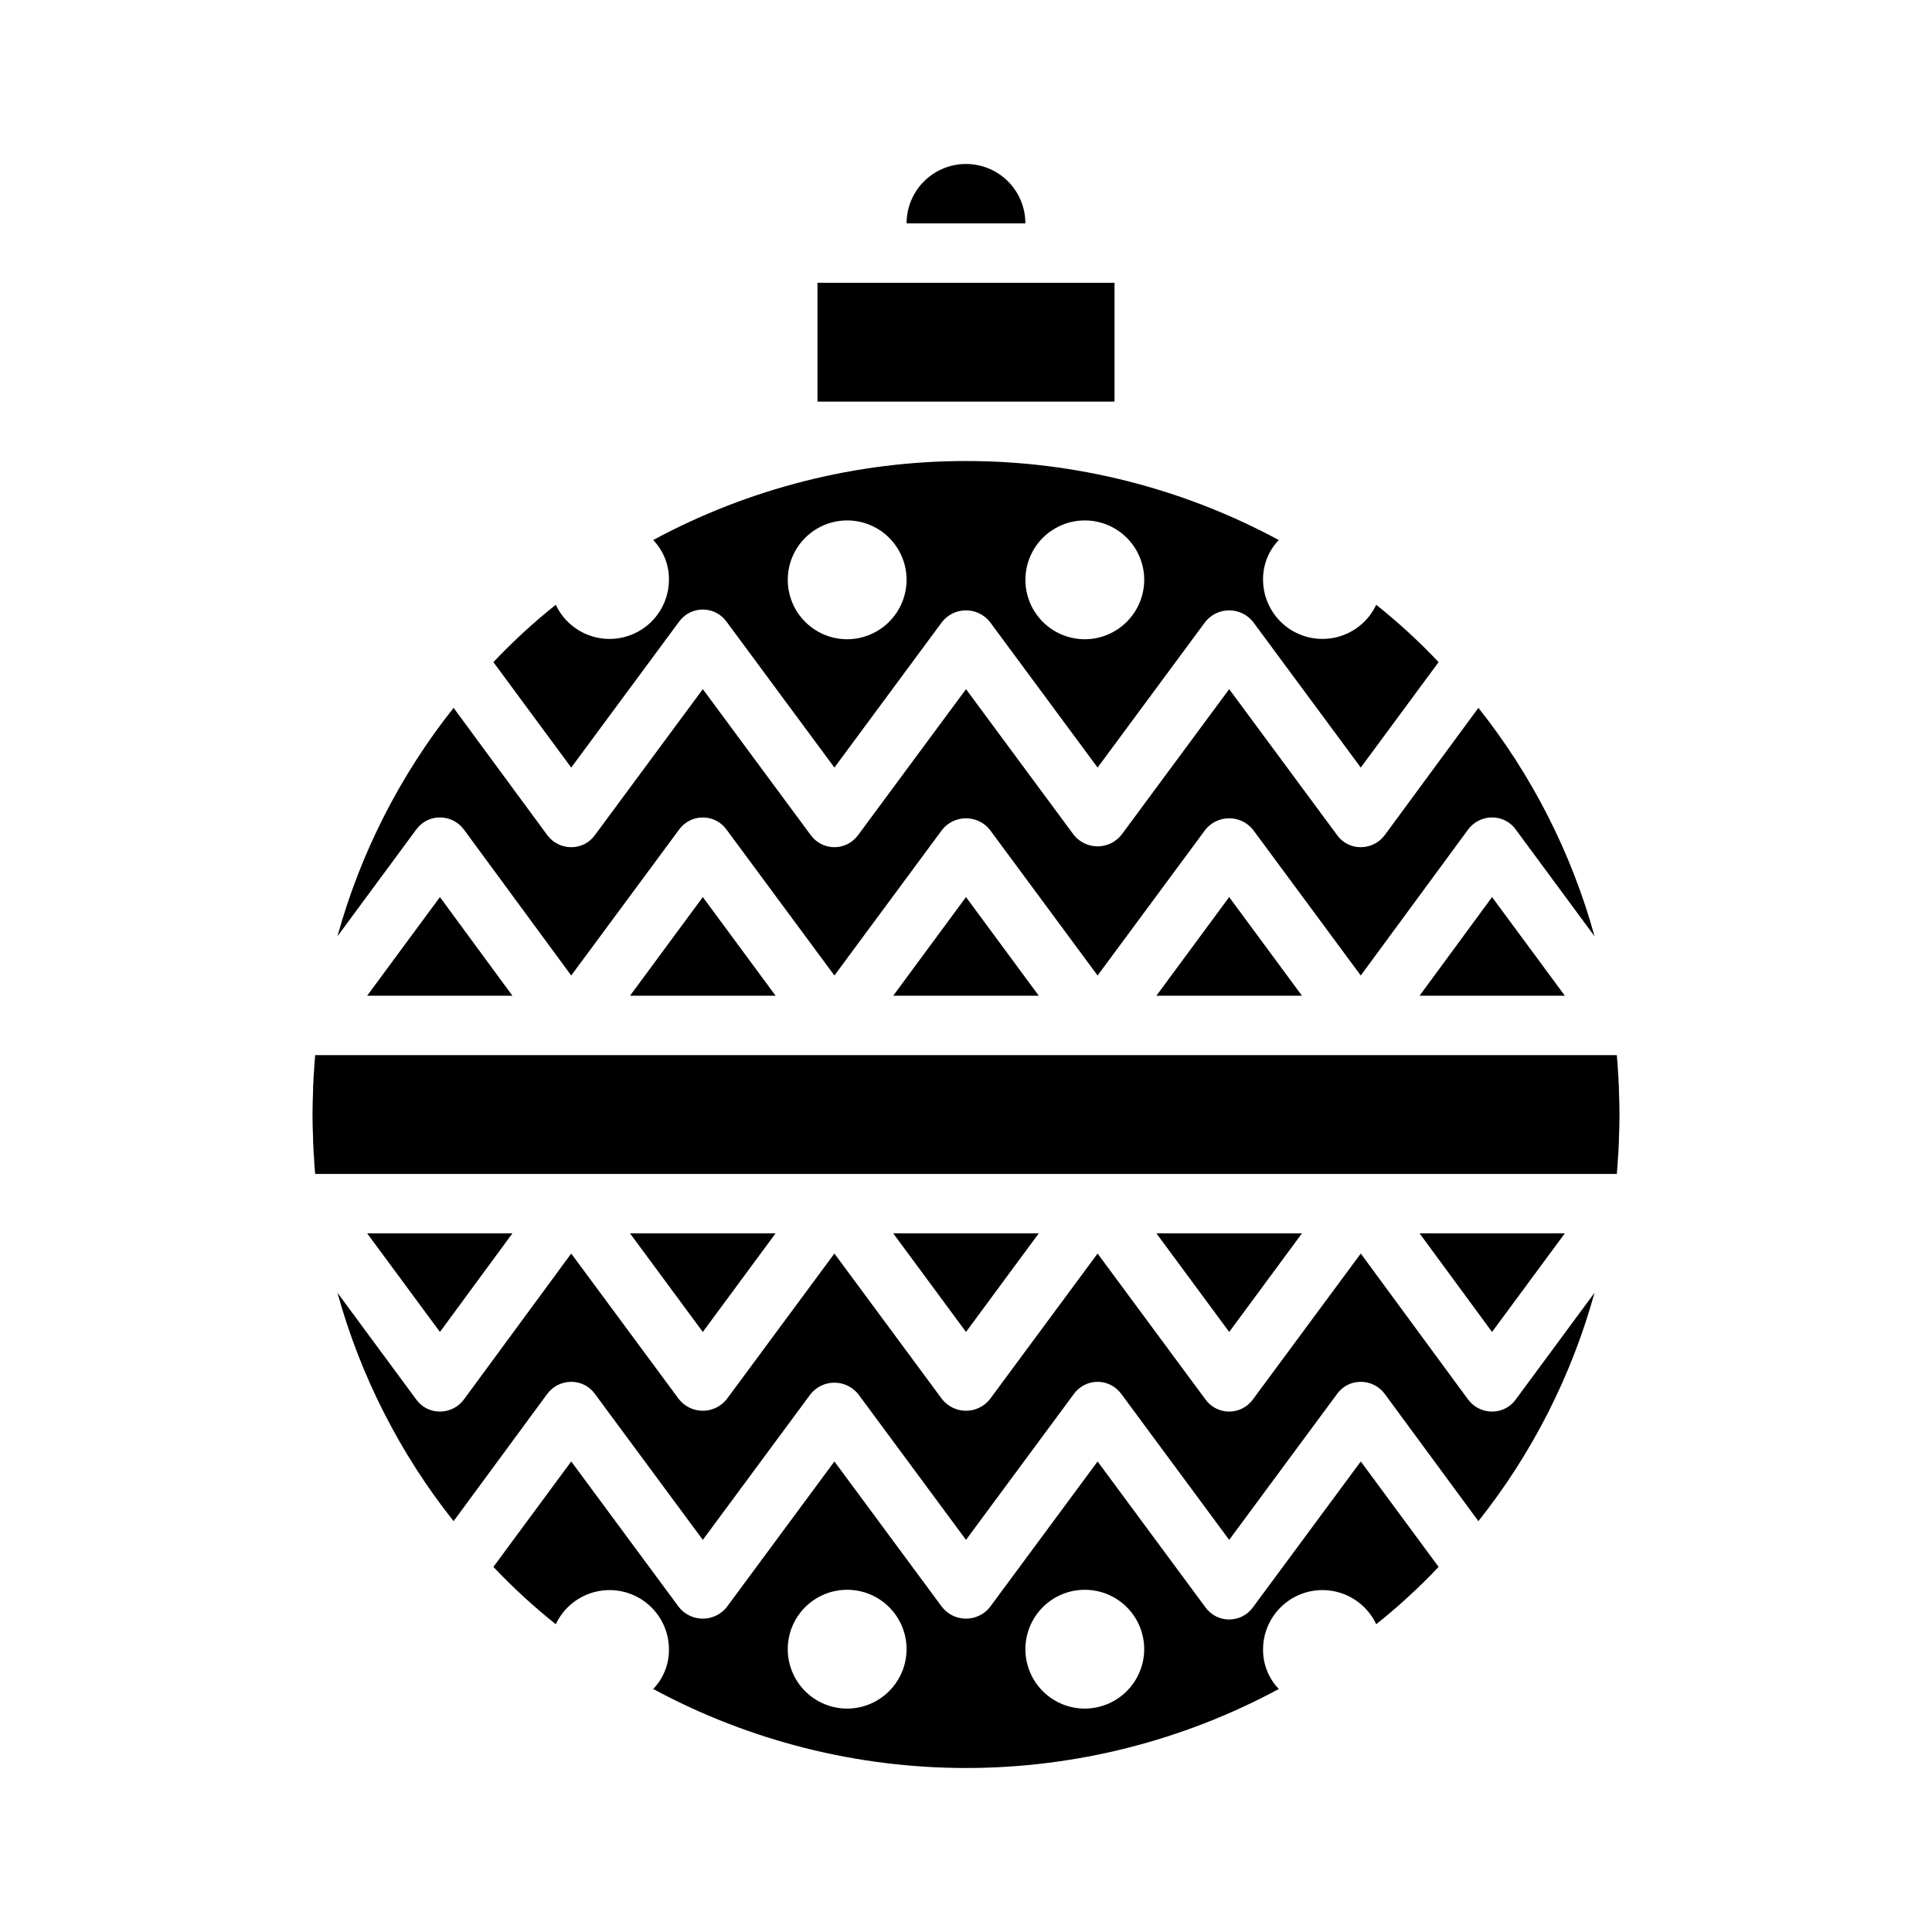
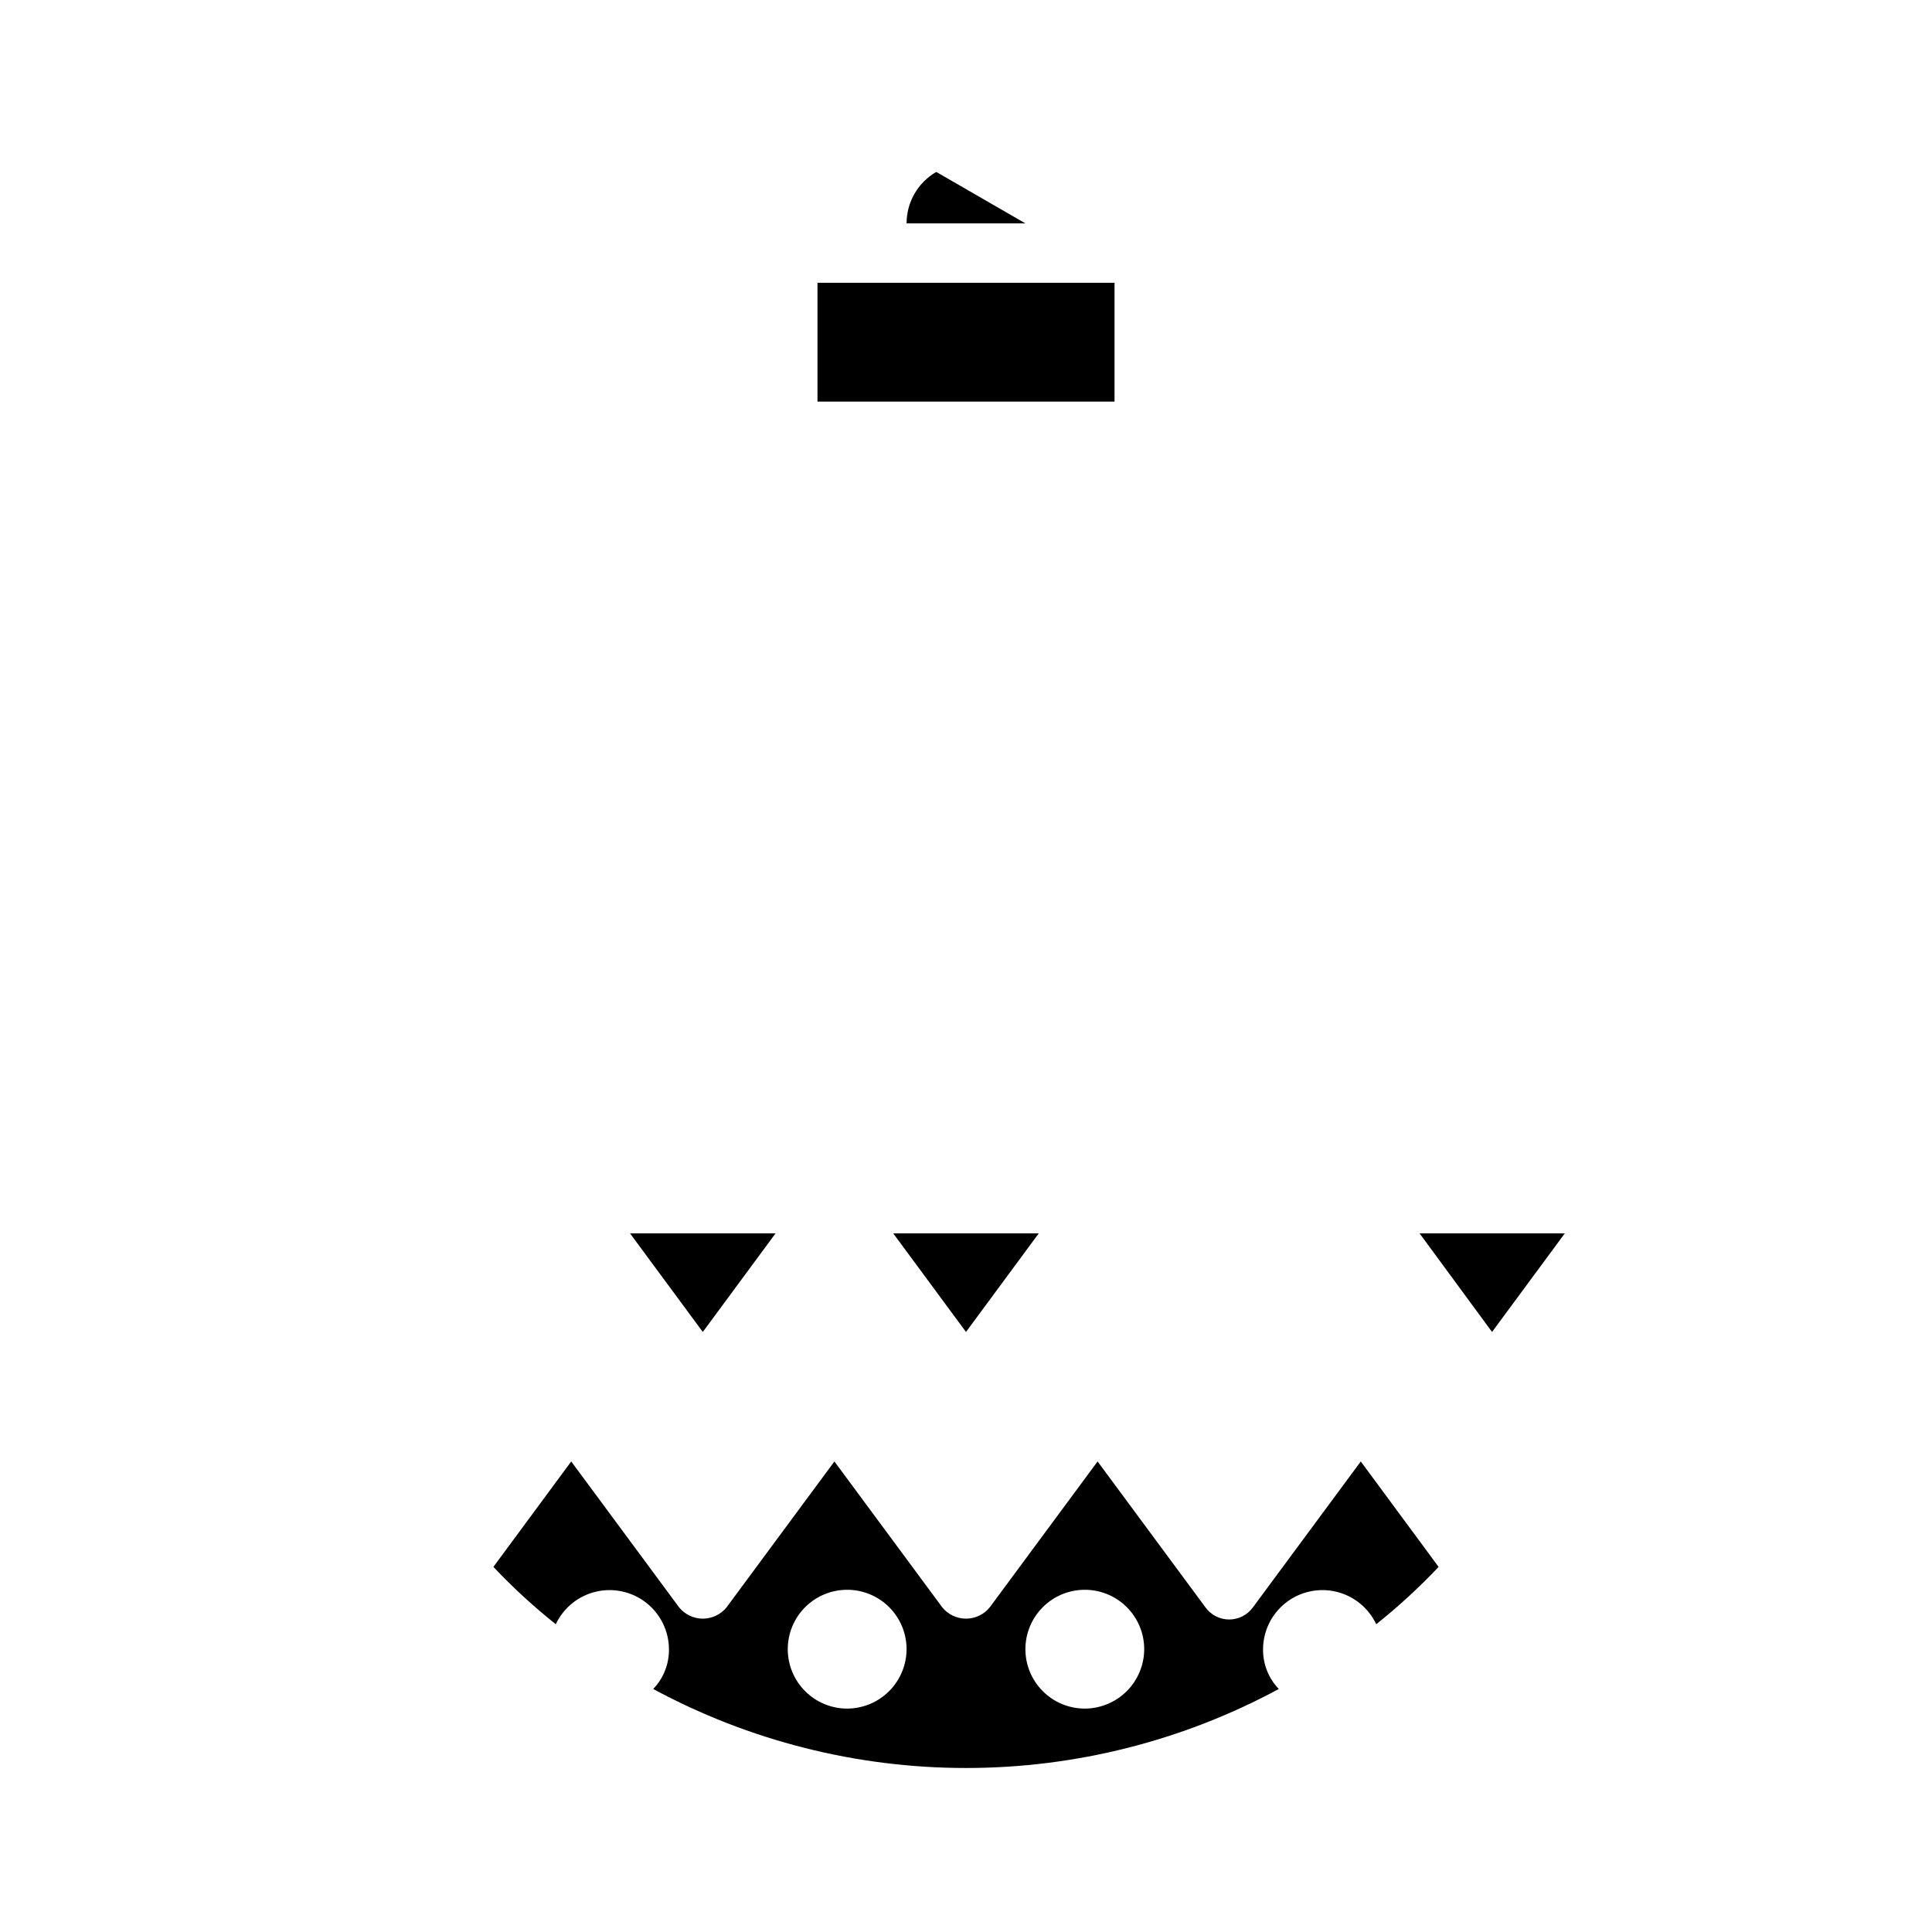
<svg xmlns="http://www.w3.org/2000/svg" fill="#000000" width="800px" height="800px" version="1.1" viewBox="144 144 512 512">
  <g>
    <path d="m504.62 531.3-28.574 38.652c-1.457 2.027-3.801 3.231-6.297 3.231-2.5 0-4.844-1.203-6.301-3.231l-28.574-38.652-28.574 38.652c-1.535 1.902-3.852 3.008-6.297 3.008-2.449 0-4.762-1.105-6.301-3.008l-28.574-38.652-28.574 38.652c-1.535 1.902-3.852 3.008-6.297 3.008-2.449 0-4.762-1.105-6.301-3.008l-28.574-38.652-20.625 27.945c5.144 5.449 10.672 10.523 16.531 15.191 2.043-4.34 5.953-7.516 10.621-8.621 4.672-1.105 9.59-0.023 13.363 2.945 3.769 2.965 5.984 7.492 6.008 12.289 0.051 3.93-1.449 7.719-4.172 10.551 25.469 13.742 53.953 20.938 82.895 20.938 28.938 0 57.422-7.195 82.891-20.938-2.723-2.832-4.219-6.621-4.172-10.551 0.027-4.797 2.238-9.324 6.012-12.289 3.769-2.969 8.691-4.051 13.359-2.945 4.668 1.105 8.578 4.281 10.621 8.621 5.863-4.668 11.387-9.742 16.531-15.191zm-136.11 65.496c-4.176 0-8.18-1.66-11.133-4.613s-4.613-6.957-4.613-11.133c0-4.176 1.66-8.18 4.613-11.133s6.957-4.609 11.133-4.609 8.18 1.656 11.133 4.609 4.609 6.957 4.609 11.133c-0.012 4.172-1.676 8.168-4.625 11.121-2.949 2.949-6.945 4.609-11.117 4.625zm62.977 0c-4.176 0-8.184-1.66-11.133-4.613-2.953-2.953-4.613-6.957-4.613-11.133 0-4.176 1.66-8.18 4.613-11.133 2.949-2.953 6.957-4.609 11.133-4.609s8.18 1.656 11.133 4.609c2.949 2.953 4.609 6.957 4.609 11.133-0.012 4.172-1.676 8.168-4.625 11.121-2.949 2.949-6.945 4.609-11.117 4.625z" />
-     <path d="m545.71 514.85 20.859-28.262c-6.09 22.043-16.555 42.633-30.781 60.535l-24.797-33.691c-1.484-2.035-3.856-3.234-6.375-3.227-2.5-0.023-4.856 1.184-6.297 3.227l-28.574 38.652-28.574-38.652h-0.004c-1.457-2.027-3.801-3.231-6.297-3.231s-4.84 1.203-6.297 3.231l-28.574 38.652-28.574-38.652h-0.004c-1.535-1.902-3.852-3.008-6.297-3.008s-4.762 1.105-6.297 3.008l-28.574 38.652-28.574-38.652h-0.004c-1.441-2.043-3.793-3.25-6.297-3.227-2.519-0.008-4.891 1.191-6.375 3.227l-24.797 33.691c-14.223-17.902-24.691-38.492-30.781-60.535l20.859 28.262h0.004c1.441 2.043 3.793 3.25 6.297 3.227 2.519 0.008 4.891-1.191 6.375-3.227l28.418-38.652 28.574 38.652c1.539 1.902 3.852 3.012 6.301 3.012 2.445 0 4.762-1.109 6.297-3.012l28.574-38.652 28.574 38.652c1.539 1.902 3.852 3.012 6.301 3.012 2.445 0 4.762-1.109 6.297-3.012l28.574-38.652 28.574 38.652c1.457 2.027 3.801 3.231 6.301 3.231 2.496 0 4.84-1.203 6.297-3.231l28.574-38.652 28.418 38.652c1.488 2.035 3.859 3.234 6.375 3.227 2.504 0.023 4.859-1.184 6.301-3.227z" />
-     <path d="m241.3 470.85h38.496l-19.207 26.133z" />
    <path d="m310.96 470.85h38.574l-19.285 26.133z" />
    <path d="m380.71 470.85h38.574l-19.285 26.133z" />
-     <path d="m450.46 470.85h38.574l-19.285 26.133z" />
    <path d="m520.2 470.85h38.496l-19.289 26.133z" />
-     <path d="m415.74 203.2h-31.488c0-5.625 3-10.824 7.871-13.637s10.875-2.812 15.746 0 7.871 8.012 7.871 13.637z" />
+     <path d="m415.74 203.2h-31.488c0-5.625 3-10.824 7.871-13.637z" />
    <path d="m360.64 218.94h78.719v31.488h-78.719z" />
-     <path d="m535.79 331.59-24.797 33.691c-1.484 2.035-3.856 3.234-6.375 3.231-2.5 0.023-4.856-1.184-6.297-3.231l-28.574-38.652-28.574 38.652h-0.004c-1.535 1.906-3.852 3.012-6.297 3.012-2.445 0-4.762-1.105-6.297-3.012l-28.574-38.648-28.574 38.652-0.004-0.004c-1.457 2.031-3.801 3.231-6.297 3.231s-4.84-1.199-6.297-3.231l-28.574-38.652-28.574 38.652h-0.004c-1.441 2.047-3.793 3.254-6.297 3.231-2.519 0.004-4.891-1.195-6.375-3.231l-24.797-33.691c-14.223 17.906-24.691 38.496-30.781 60.535l20.859-28.262 0.004 0.004c1.441-2.047 3.793-3.254 6.297-3.231 2.519-0.004 4.891 1.195 6.375 3.231l28.418 38.652 28.574-38.652c1.457-2.027 3.801-3.231 6.301-3.231 2.496 0 4.84 1.203 6.297 3.231l28.574 38.652 28.574-38.652c1.539-1.906 3.852-3.012 6.301-3.012 2.445 0 4.762 1.105 6.297 3.012l28.574 38.652 28.574-38.652c1.539-1.906 3.852-3.012 6.301-3.012 2.445 0 4.762 1.105 6.297 3.012l28.574 38.652 28.418-38.652c1.488-2.035 3.859-3.234 6.375-3.231 2.504-0.023 4.859 1.184 6.301 3.231l20.859 28.258c-6.09-22.039-16.555-42.629-30.781-60.535zm3.621 50.145-19.207 26.137h38.496zm-69.668 0-19.285 26.137h38.574zm-69.746 0-19.285 26.137h38.574zm-69.746 0-19.285 26.137h38.574zm-69.668 0-19.285 26.137h38.496zm312.44 51.09h0.004c0.012-0.684-0.016-1.367-0.082-2.047 0-0.867-0.078-1.812-0.156-2.754-0.078-1.418-0.156-2.914-0.316-4.41h-344.95c-0.156 1.496-0.234 2.992-0.316 4.41-0.078 0.945-0.156 1.891-0.156 2.754-0.066 0.68-0.09 1.363-0.078 2.047-0.078 2.203-0.156 4.41-0.156 6.535s0.078 4.328 0.156 6.535v-0.004c-0.012 0.684 0.012 1.367 0.078 2.047 0 0.867 0.078 1.812 0.156 2.754 0.078 1.418 0.156 2.914 0.316 4.41h344.95c0.156-1.496 0.234-2.992 0.316-4.41 0.078-0.945 0.156-1.891 0.156-2.754 0.066-0.68 0.094-1.363 0.082-2.047 0.078-2.203 0.156-4.41 0.156-6.535 0-2.121-0.078-4.328-0.156-6.531zm-64.312-128.55c-2.043 4.344-5.953 7.519-10.621 8.625-4.668 1.105-9.59 0.02-13.359-2.945-3.773-2.969-5.984-7.492-6.012-12.289-0.047-3.93 1.449-7.719 4.172-10.551-25.469-13.742-53.953-20.941-82.891-20.941-28.941 0-57.426 7.199-82.895 20.941 2.723 2.832 4.223 6.621 4.172 10.551-0.023 4.797-2.238 9.32-6.008 12.289-3.773 2.965-8.691 4.051-13.363 2.945-4.668-1.105-8.578-4.281-10.621-8.625-5.859 4.668-11.387 9.746-16.531 15.195l20.625 27.945 28.574-38.652c1.457-2.027 3.801-3.231 6.301-3.231 2.496 0 4.84 1.203 6.297 3.231l28.574 38.652 28.574-38.652c1.539-1.902 3.852-3.012 6.301-3.012 2.445 0 4.762 1.109 6.297 3.012l28.574 38.652 28.574-38.652c1.539-1.902 3.852-3.012 6.301-3.012 2.445 0 4.762 1.109 6.297 3.012l28.574 38.652 20.625-27.945c-5.144-5.449-10.668-10.527-16.531-15.195zm-140.2 9.133c-4.176 0-8.18-1.66-11.133-4.609-2.953-2.953-4.613-6.961-4.613-11.133 0-4.176 1.66-8.184 4.613-11.133 2.953-2.953 6.957-4.613 11.133-4.613s8.18 1.66 11.133 4.613c2.953 2.949 4.609 6.957 4.609 11.133-0.012 4.168-1.676 8.168-4.625 11.117-2.949 2.949-6.945 4.613-11.117 4.625zm62.977 0c-4.176 0-8.184-1.66-11.133-4.609-2.953-2.953-4.613-6.961-4.613-11.133 0-4.176 1.66-8.184 4.613-11.133 2.949-2.953 6.957-4.613 11.133-4.613s8.18 1.66 11.133 4.613c2.949 2.949 4.609 6.957 4.609 11.133-0.012 4.168-1.676 8.168-4.625 11.117s-6.945 4.613-11.117 4.625z" />
  </g>
</svg>